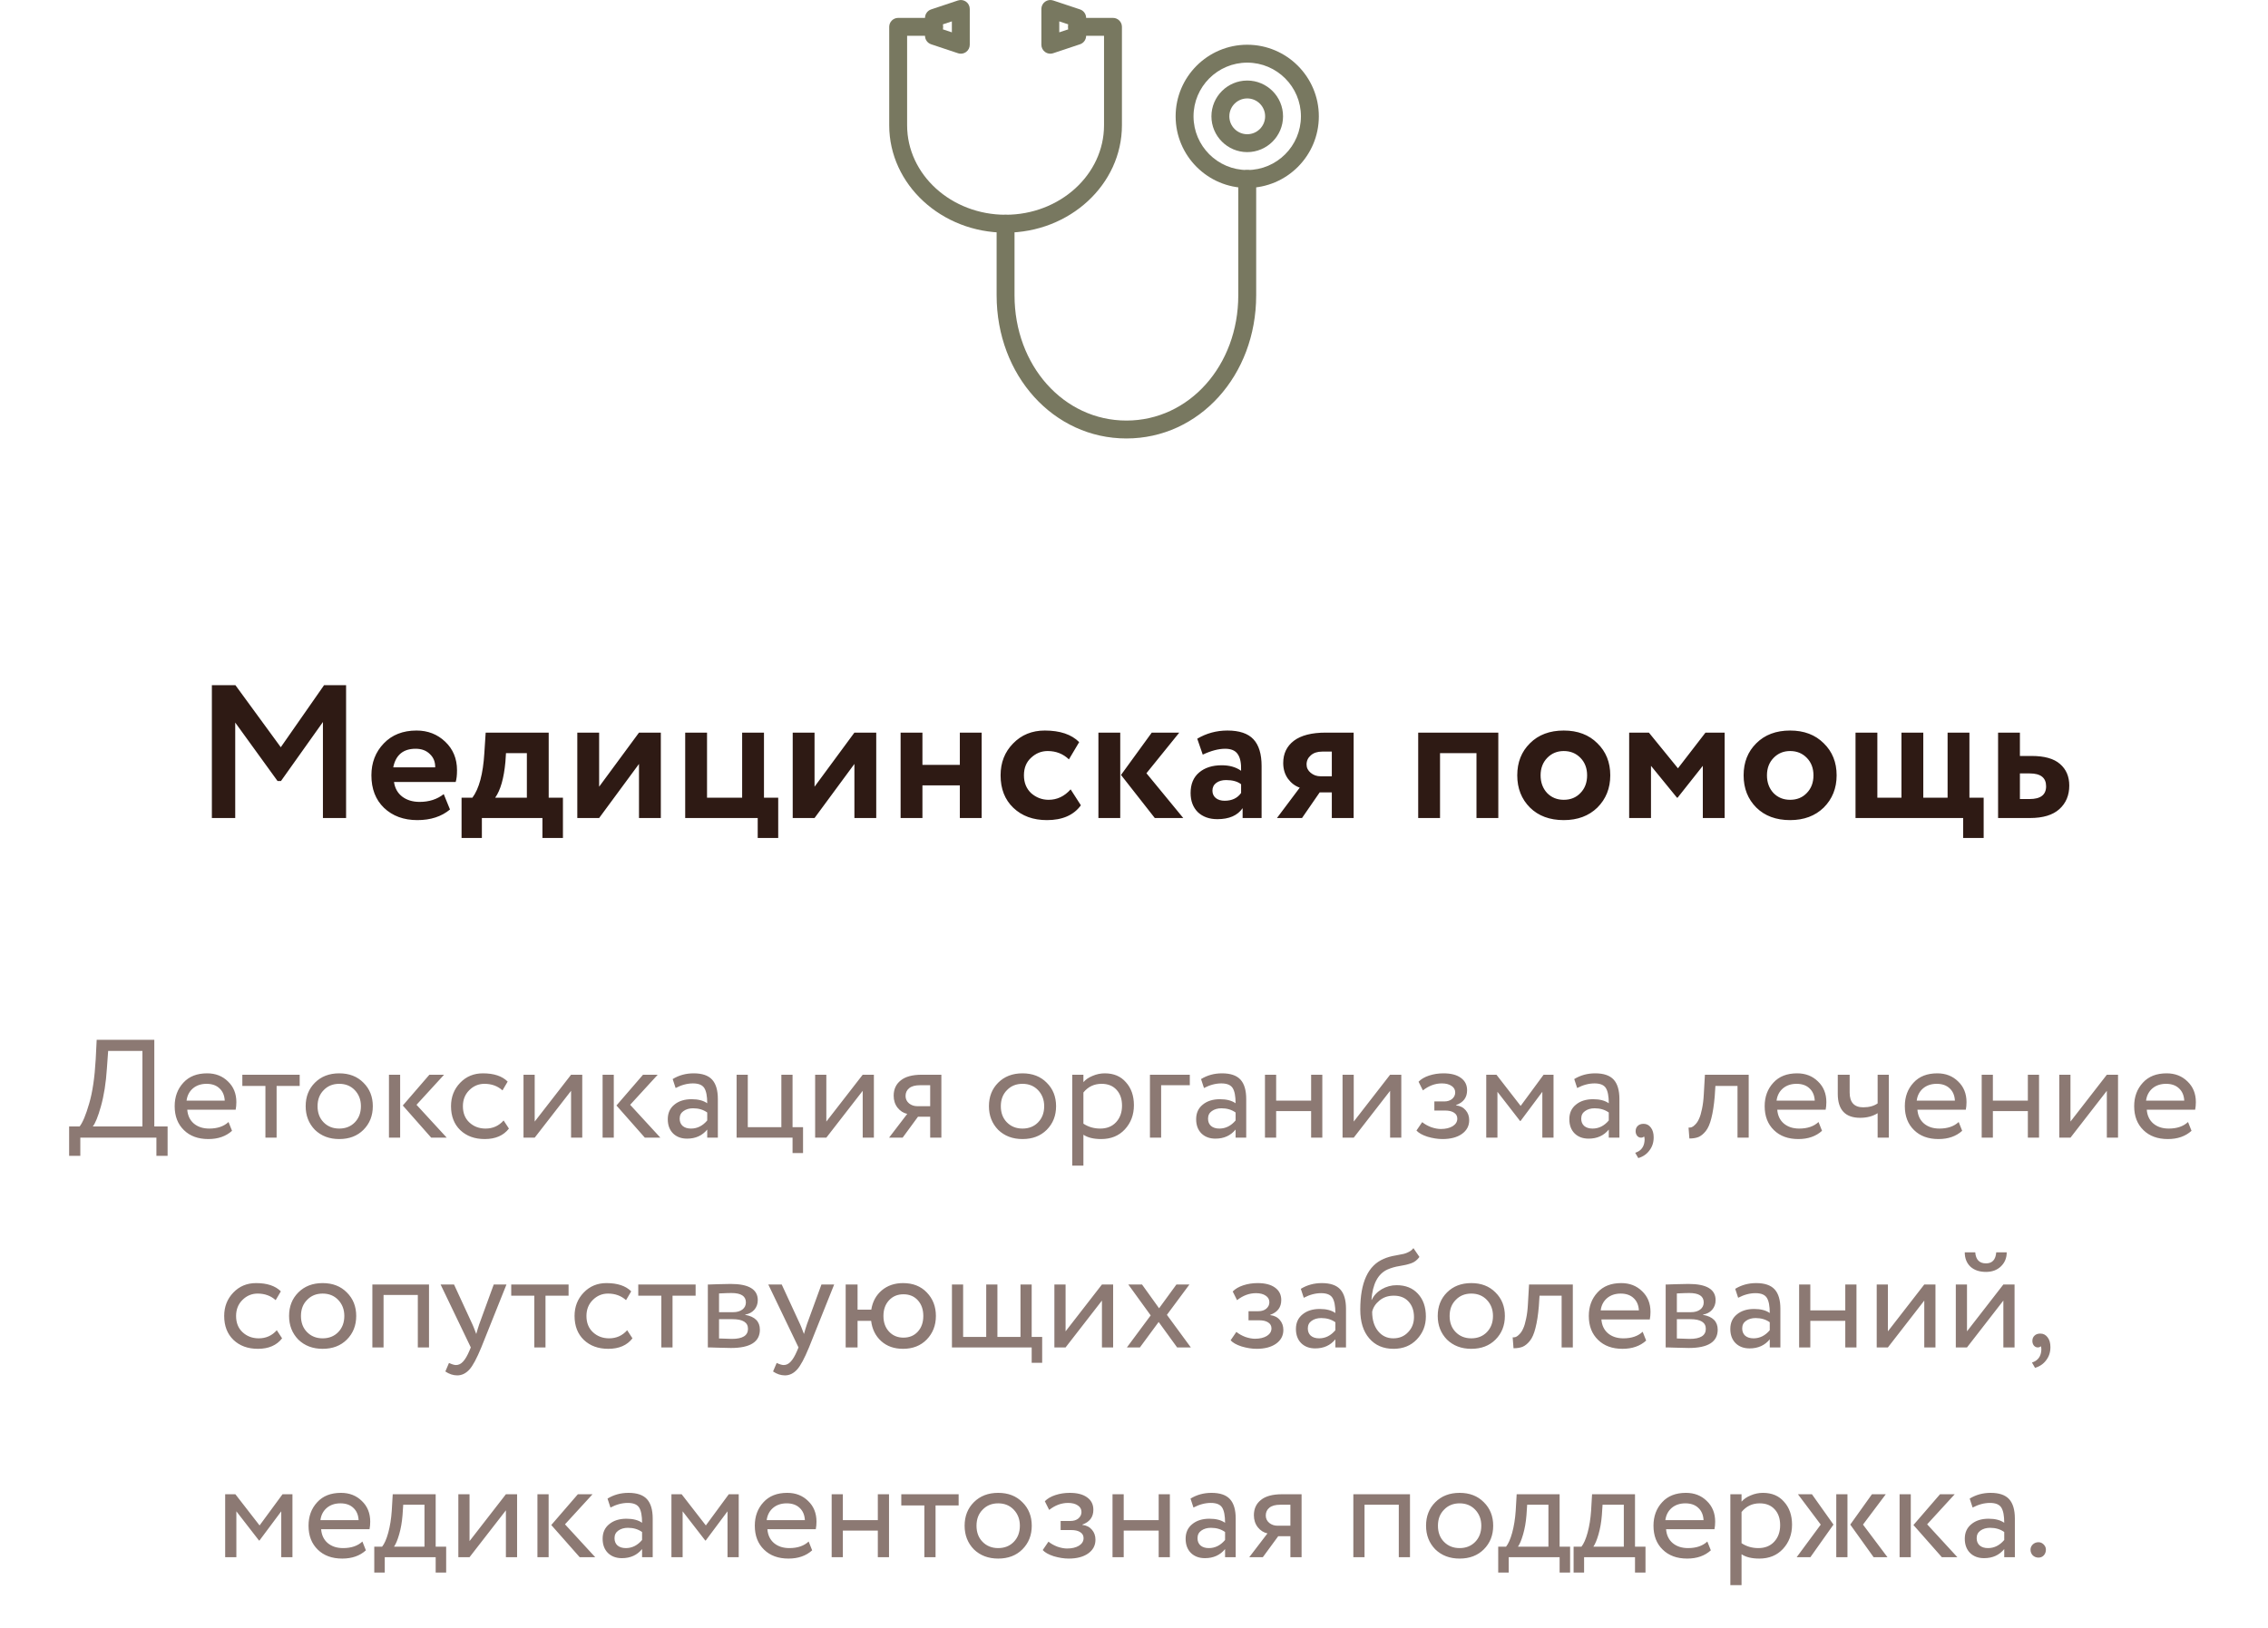
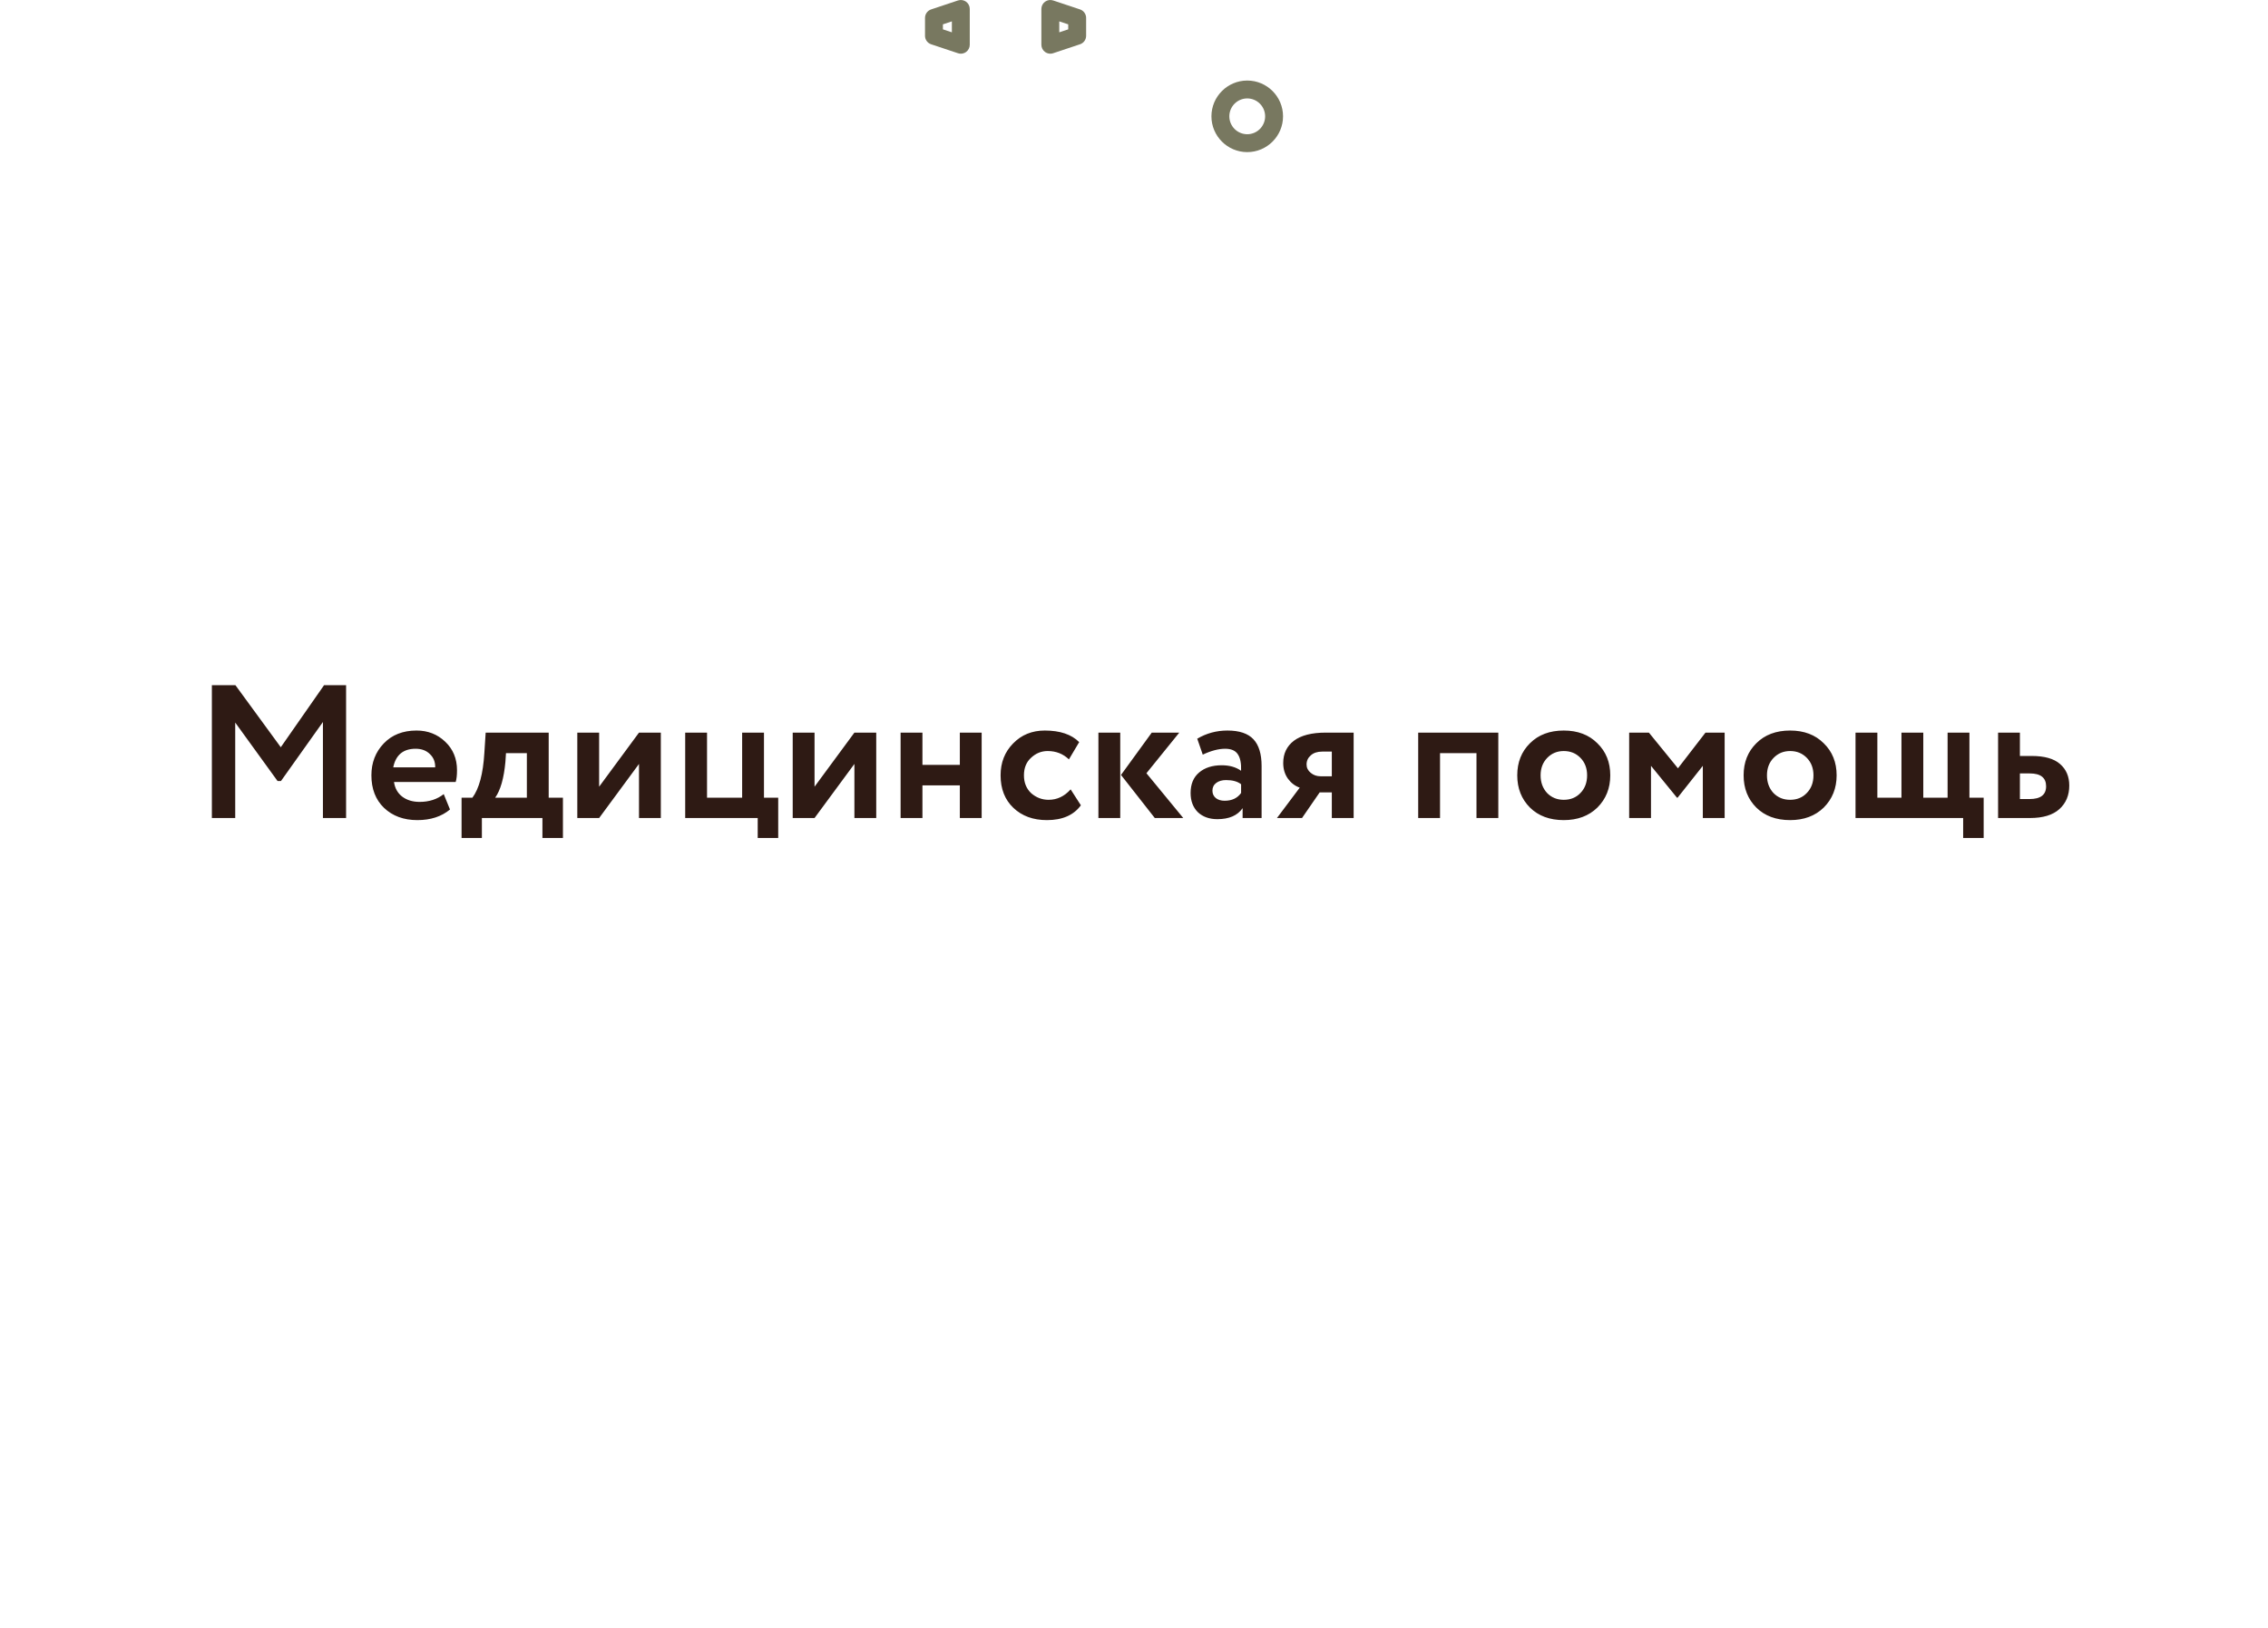
<svg xmlns="http://www.w3.org/2000/svg" width="227" height="163" viewBox="0 0 227 163" fill="none">
  <path d="M23.543 81.896H21.206V68.596H23.562L28.103 74.809L32.435 68.596H34.639V81.896H32.321V72.282L28.122 78.191H27.78L23.543 72.339V81.896ZM44.412 79.502L45.039 81.041C44.19 81.75 43.101 82.105 41.771 82.105C40.403 82.105 39.288 81.693 38.427 80.87C37.591 80.059 37.173 78.976 37.173 77.621C37.173 76.354 37.584 75.29 38.408 74.429C39.231 73.567 40.327 73.137 41.695 73.137C42.822 73.137 43.778 73.51 44.564 74.258C45.349 75.005 45.742 75.955 45.742 77.108C45.742 77.614 45.697 78.007 45.609 78.286H39.434C39.522 78.906 39.795 79.394 40.251 79.749C40.719 80.103 41.302 80.281 41.999 80.281C42.949 80.281 43.753 80.021 44.412 79.502ZM41.6 74.961C40.358 74.961 39.611 75.581 39.358 76.823H43.557C43.569 76.278 43.392 75.835 43.025 75.493C42.67 75.138 42.195 74.961 41.6 74.961ZM48.23 83.891H46.197V79.863H47.28C47.952 78.963 48.351 77.475 48.477 75.398L48.61 73.346H54.918V79.863H56.343V83.891H54.291V81.896H48.23V83.891ZM50.643 75.398L50.586 76.272C50.434 77.918 50.092 79.115 49.56 79.863H52.733V75.398H50.643ZM63.956 76.481L59.966 81.896H57.781V73.346H59.966V78.761L63.956 73.346H66.141V81.896H63.956V76.481ZM75.838 81.896H68.58V73.346H70.765V79.863H74.28V73.346H76.465V79.863H77.89V83.891H75.838V81.896ZM85.516 76.481L81.526 81.896H79.341V73.346H81.526V78.761L85.516 73.346H87.701V81.896H85.516V76.481ZM98.253 81.896H96.068V78.628H92.325V81.896H90.14V73.346H92.325V76.576H96.068V73.346H98.253V81.896ZM107.158 79.027L108.184 80.623C107.462 81.611 106.329 82.105 104.783 82.105C103.403 82.105 102.282 81.693 101.42 80.87C100.572 80.059 100.147 78.976 100.147 77.621C100.147 76.341 100.565 75.277 101.401 74.429C102.237 73.567 103.295 73.137 104.574 73.137C106.094 73.137 107.241 73.523 108.013 74.296L106.987 76.025C106.405 75.467 105.695 75.189 104.859 75.189C104.226 75.189 103.669 75.417 103.187 75.873C102.719 76.303 102.484 76.886 102.484 77.621C102.484 78.355 102.725 78.951 103.206 79.407C103.713 79.85 104.296 80.072 104.954 80.072C105.803 80.072 106.538 79.723 107.158 79.027ZM115.277 73.346H118.032L114.745 77.412L118.431 81.896H115.581L112.199 77.583L115.277 73.346ZM112.123 81.896H109.938V73.346H112.123V81.896ZM120.381 75.55L119.83 73.954C120.755 73.409 121.762 73.137 122.851 73.137C124.042 73.137 124.91 73.428 125.454 74.011C125.999 74.593 126.271 75.486 126.271 76.69V81.896H124.371V80.908C123.865 81.642 123.022 82.01 121.844 82.01C121.034 82.01 120.381 81.775 119.887 81.307C119.406 80.825 119.165 80.186 119.165 79.388C119.165 78.501 119.45 77.817 120.02 77.336C120.59 76.854 121.344 76.614 122.281 76.614C123.054 76.614 123.7 76.797 124.219 77.165C124.245 76.405 124.131 75.847 123.877 75.493C123.637 75.138 123.219 74.961 122.623 74.961C121.965 74.961 121.217 75.157 120.381 75.55ZM122.566 80.167C123.301 80.167 123.852 79.907 124.219 79.388V78.514C123.865 78.235 123.364 78.096 122.718 78.096C122.313 78.096 121.984 78.191 121.73 78.381C121.477 78.571 121.35 78.83 121.35 79.16C121.35 79.464 121.464 79.711 121.692 79.901C121.92 80.078 122.212 80.167 122.566 80.167ZM132.691 73.346H135.484V81.896H133.299V79.331H132.083L130.316 81.896H127.808L130.088 78.856C129.62 78.691 129.227 78.393 128.91 77.963C128.594 77.519 128.435 76.994 128.435 76.386C128.435 75.448 128.79 74.707 129.499 74.163C130.221 73.618 131.285 73.346 132.691 73.346ZM130.772 76.538C130.772 76.867 130.912 77.146 131.19 77.374C131.469 77.602 131.792 77.716 132.159 77.716H133.299V75.246H132.33C131.849 75.246 131.469 75.372 131.19 75.626C130.912 75.866 130.772 76.17 130.772 76.538ZM149.963 81.896H147.778V75.398H144.13V81.896H141.945V73.346H149.963V81.896ZM153.132 80.851C152.284 80.002 151.859 78.925 151.859 77.621C151.859 76.316 152.284 75.246 153.132 74.41C153.981 73.561 155.108 73.137 156.514 73.137C157.908 73.137 159.029 73.561 159.877 74.41C160.739 75.246 161.169 76.316 161.169 77.621C161.169 78.913 160.739 79.989 159.877 80.851C159.016 81.687 157.895 82.105 156.514 82.105C155.108 82.105 153.981 81.687 153.132 80.851ZM154.861 75.873C154.418 76.329 154.196 76.911 154.196 77.621C154.196 78.33 154.412 78.919 154.842 79.388C155.286 79.844 155.843 80.072 156.514 80.072C157.198 80.072 157.756 79.844 158.186 79.388C158.63 78.932 158.851 78.343 158.851 77.621C158.851 76.911 158.63 76.329 158.186 75.873C157.743 75.417 157.186 75.189 156.514 75.189C155.856 75.189 155.305 75.417 154.861 75.873ZM165.245 81.896H163.06V73.346H165.036L167.943 76.918L170.698 73.346H172.617V81.896H170.432V76.671L167.905 79.863H167.848L165.245 76.671V81.896ZM175.788 80.851C174.939 80.002 174.515 78.925 174.515 77.621C174.515 76.316 174.939 75.246 175.788 74.41C176.636 73.561 177.764 73.137 179.17 73.137C180.563 73.137 181.684 73.561 182.533 74.41C183.394 75.246 183.825 76.316 183.825 77.621C183.825 78.913 183.394 79.989 182.533 80.851C181.671 81.687 180.55 82.105 179.17 82.105C177.764 82.105 176.636 81.687 175.788 80.851ZM177.517 75.873C177.073 76.329 176.852 76.911 176.852 77.621C176.852 78.33 177.067 78.919 177.498 79.388C177.941 79.844 178.498 80.072 179.17 80.072C179.854 80.072 180.411 79.844 180.842 79.388C181.285 78.932 181.507 78.343 181.507 77.621C181.507 76.911 181.285 76.329 180.842 75.873C180.398 75.417 179.841 75.189 179.17 75.189C178.511 75.189 177.96 75.417 177.517 75.873ZM196.489 81.896H185.716V73.346H187.901V79.863H190.314V73.346H192.499V79.863H194.931V73.346H197.116V79.863H198.541V83.891H196.489V81.896ZM203.176 81.896H199.984V73.346H202.169V75.683H203.347C204.626 75.683 205.57 75.949 206.178 76.481C206.799 77.013 207.109 77.735 207.109 78.647C207.109 79.622 206.78 80.407 206.121 81.003C205.462 81.598 204.481 81.896 203.176 81.896ZM203.157 77.431H202.169V79.996H203.138C204.24 79.996 204.791 79.571 204.791 78.723C204.791 77.861 204.246 77.431 203.157 77.431Z" fill="#2E1A14" />
-   <path d="M8.039 115.716H6.919V112.776H7.969C8.277 112.384 8.594 111.623 8.921 110.494C9.257 109.364 9.476 107.885 9.579 106.056L9.677 104.096H15.445V112.776H16.775V115.716H15.655V113.896H8.039V115.716ZM10.825 105.216L10.699 106.966C10.606 108.412 10.405 109.682 10.097 110.774C9.808 111.8 9.537 112.468 9.285 112.776H14.255V105.216H10.825ZM22.872 112.328L23.223 113.21C22.616 113.76 21.827 114.036 20.857 114.036C19.83 114.036 19.013 113.737 18.407 113.14C17.791 112.542 17.483 111.744 17.483 110.746C17.483 109.803 17.772 109.019 18.351 108.394C18.92 107.768 19.713 107.456 20.73 107.456C21.57 107.456 22.266 107.726 22.817 108.268C23.377 108.8 23.657 109.49 23.657 110.34C23.657 110.61 23.633 110.862 23.587 111.096H18.742C18.789 111.684 19.009 112.146 19.401 112.482C19.802 112.818 20.315 112.986 20.941 112.986C21.762 112.986 22.406 112.766 22.872 112.328ZM20.674 108.506C20.124 108.506 19.666 108.66 19.302 108.968C18.948 109.276 18.738 109.682 18.672 110.186H22.494C22.466 109.663 22.289 109.252 21.962 108.954C21.645 108.655 21.216 108.506 20.674 108.506ZM26.565 108.716H24.255V107.596H29.995V108.716H27.685V113.896H26.565V108.716ZM31.518 113.112C30.902 112.477 30.594 111.688 30.594 110.746C30.594 109.794 30.902 109.01 31.518 108.394C32.143 107.768 32.955 107.456 33.954 107.456C34.953 107.456 35.76 107.768 36.376 108.394C37.001 109.01 37.314 109.794 37.314 110.746C37.314 111.698 37.001 112.486 36.376 113.112C35.76 113.728 34.953 114.036 33.954 114.036C32.965 114.036 32.153 113.728 31.518 113.112ZM32.4 109.136C31.989 109.546 31.784 110.083 31.784 110.746C31.784 111.408 31.985 111.945 32.386 112.356C32.797 112.776 33.319 112.986 33.954 112.986C34.589 112.986 35.106 112.78 35.508 112.37C35.919 111.95 36.124 111.408 36.124 110.746C36.124 110.102 35.919 109.565 35.508 109.136C35.106 108.716 34.589 108.506 33.954 108.506C33.319 108.506 32.801 108.716 32.4 109.136ZM42.976 107.596H44.446L41.688 110.606L44.712 113.896H43.158L40.316 110.676L42.976 107.596ZM40.05 113.896H38.93V107.596H40.05V113.896ZM50.405 112.174L50.937 112.986C50.395 113.686 49.588 114.036 48.515 114.036C47.507 114.036 46.69 113.737 46.065 113.14C45.449 112.542 45.141 111.744 45.141 110.746C45.141 109.822 45.444 109.042 46.051 108.408C46.657 107.773 47.418 107.456 48.333 107.456C49.434 107.456 50.26 107.731 50.811 108.282L50.293 109.164C49.807 108.725 49.205 108.506 48.487 108.506C47.899 108.506 47.39 108.72 46.961 109.15C46.541 109.57 46.331 110.102 46.331 110.746C46.331 111.427 46.545 111.968 46.975 112.37C47.413 112.78 47.955 112.986 48.599 112.986C49.327 112.986 49.929 112.715 50.405 112.174ZM57.157 109.206L53.517 113.896H52.397V107.596H53.517V112.286L57.157 107.596H58.277V113.896H57.157V109.206ZM64.359 107.596H65.829L63.071 110.606L66.095 113.896H64.541L61.699 110.676L64.359 107.596ZM61.433 113.896H60.313V107.596H61.433V113.896ZM67.621 108.926L67.327 108.03C67.953 107.647 68.653 107.456 69.427 107.456C70.277 107.456 70.893 107.666 71.275 108.086C71.658 108.506 71.849 109.154 71.849 110.032V113.896H70.785V113.084C70.291 113.69 69.619 113.994 68.769 113.994C68.191 113.994 67.724 113.821 67.369 113.476C67.015 113.121 66.837 112.645 66.837 112.048C66.837 111.432 67.057 110.946 67.495 110.592C67.934 110.228 68.508 110.046 69.217 110.046C69.88 110.046 70.403 110.181 70.785 110.452C70.785 109.742 70.687 109.234 70.491 108.926C70.295 108.618 69.917 108.464 69.357 108.464C68.788 108.464 68.209 108.618 67.621 108.926ZM69.161 112.986C69.787 112.986 70.328 112.715 70.785 112.174V111.376C70.393 111.096 69.922 110.956 69.371 110.956C68.989 110.956 68.667 111.049 68.405 111.236C68.153 111.413 68.027 111.665 68.027 111.992C68.027 112.3 68.125 112.542 68.321 112.72C68.527 112.897 68.807 112.986 69.161 112.986ZM79.325 113.896H73.725V107.596H74.845V112.846H78.205V107.596H79.325V112.846H80.375V115.436H79.325V113.896ZM86.346 109.206L82.706 113.896H81.586V107.596H82.706V112.286L86.346 107.596H87.466V113.896H86.346V109.206ZM92.26 107.596H94.22V113.896H93.1V111.796H91.882L90.342 113.896H88.984L90.804 111.516C90.421 111.432 90.1 111.226 89.838 110.9C89.577 110.564 89.446 110.162 89.446 109.696C89.446 109.052 89.68 108.543 90.146 108.17C90.613 107.787 91.317 107.596 92.26 107.596ZM90.636 109.724C90.636 110.022 90.753 110.27 90.986 110.466C91.219 110.652 91.495 110.746 91.812 110.746H93.1V108.646H92.078C91.602 108.646 91.243 108.744 91 108.94C90.757 109.136 90.636 109.397 90.636 109.724ZM99.905 113.112C99.289 112.477 98.981 111.688 98.981 110.746C98.981 109.794 99.289 109.01 99.905 108.394C100.53 107.768 101.342 107.456 102.341 107.456C103.339 107.456 104.147 107.768 104.763 108.394C105.388 109.01 105.701 109.794 105.701 110.746C105.701 111.698 105.388 112.486 104.763 113.112C104.147 113.728 103.339 114.036 102.341 114.036C101.351 114.036 100.539 113.728 99.905 113.112ZM100.787 109.136C100.376 109.546 100.171 110.083 100.171 110.746C100.171 111.408 100.371 111.945 100.773 112.356C101.183 112.776 101.706 112.986 102.341 112.986C102.975 112.986 103.493 112.78 103.895 112.37C104.305 111.95 104.511 111.408 104.511 110.746C104.511 110.102 104.305 109.565 103.895 109.136C103.493 108.716 102.975 108.506 102.341 108.506C101.706 108.506 101.188 108.716 100.787 109.136ZM108.437 116.696H107.317V107.596H108.437V108.338C108.661 108.076 108.969 107.866 109.361 107.708C109.753 107.54 110.159 107.456 110.579 107.456C111.475 107.456 112.179 107.754 112.693 108.352C113.225 108.94 113.491 109.705 113.491 110.648C113.491 111.609 113.187 112.416 112.581 113.07C111.983 113.714 111.195 114.036 110.215 114.036C109.459 114.036 108.866 113.891 108.437 113.602V116.696ZM110.257 108.506C109.51 108.506 108.903 108.795 108.437 109.374V112.496C108.931 112.822 109.491 112.986 110.117 112.986C110.779 112.986 111.307 112.776 111.699 112.356C112.1 111.926 112.301 111.371 112.301 110.69C112.301 110.027 112.119 109.5 111.755 109.108C111.391 108.706 110.891 108.506 110.257 108.506ZM116.216 113.896H115.096V107.596H119.086V108.646H116.216V113.896ZM120.504 108.926L120.21 108.03C120.835 107.647 121.535 107.456 122.31 107.456C123.159 107.456 123.775 107.666 124.158 108.086C124.541 108.506 124.732 109.154 124.732 110.032V113.896H123.668V113.084C123.173 113.69 122.501 113.994 121.652 113.994C121.073 113.994 120.607 113.821 120.252 113.476C119.897 113.121 119.72 112.645 119.72 112.048C119.72 111.432 119.939 110.946 120.378 110.592C120.817 110.228 121.391 110.046 122.1 110.046C122.763 110.046 123.285 110.181 123.668 110.452C123.668 109.742 123.57 109.234 123.374 108.926C123.178 108.618 122.8 108.464 122.24 108.464C121.671 108.464 121.092 108.618 120.504 108.926ZM122.044 112.986C122.669 112.986 123.211 112.715 123.668 112.174V111.376C123.276 111.096 122.805 110.956 122.254 110.956C121.871 110.956 121.549 111.049 121.288 111.236C121.036 111.413 120.91 111.665 120.91 111.992C120.91 112.3 121.008 112.542 121.204 112.72C121.409 112.897 121.689 112.986 122.044 112.986ZM132.348 113.896H131.228V111.236H127.728V113.896H126.608V107.596H127.728V110.186H131.228V107.596H132.348V113.896ZM139.133 109.206L135.493 113.896H134.373V107.596H135.493V112.286L139.133 107.596H140.253V113.896H139.133V109.206ZM144.375 114.036C143.899 114.036 143.395 113.956 142.863 113.798C142.35 113.63 141.986 113.424 141.771 113.182L142.345 112.342C142.597 112.547 142.896 112.715 143.241 112.846C143.596 112.967 143.918 113.028 144.207 113.028C144.693 113.028 145.089 112.934 145.397 112.748C145.705 112.552 145.859 112.3 145.859 111.992C145.859 111.73 145.747 111.53 145.523 111.39C145.309 111.25 145.01 111.18 144.627 111.18H143.563V110.27H144.557C144.875 110.27 145.136 110.186 145.341 110.018C145.547 109.84 145.649 109.626 145.649 109.374C145.649 109.094 145.528 108.874 145.285 108.716C145.043 108.548 144.716 108.464 144.305 108.464C143.643 108.464 143.013 108.697 142.415 109.164L141.981 108.296C142.233 108.034 142.583 107.829 143.031 107.68C143.489 107.53 143.969 107.456 144.473 107.456C145.22 107.456 145.799 107.605 146.209 107.904C146.629 108.202 146.839 108.618 146.839 109.15C146.839 109.878 146.471 110.372 145.733 110.634V110.662C146.144 110.708 146.466 110.872 146.699 111.152C146.933 111.422 147.049 111.754 147.049 112.146C147.049 112.724 146.802 113.186 146.307 113.532C145.822 113.868 145.178 114.036 144.375 114.036ZM149.876 113.896H148.756V107.596H149.778L152.2 110.718L154.496 107.596H155.49V113.896H154.37V109.304L152.186 112.23H152.144L149.876 109.304V113.896ZM157.856 108.926L157.562 108.03C158.187 107.647 158.887 107.456 159.662 107.456C160.511 107.456 161.127 107.666 161.51 108.086C161.892 108.506 162.084 109.154 162.084 110.032V113.896H161.02V113.084C160.525 113.69 159.853 113.994 159.004 113.994C158.425 113.994 157.958 113.821 157.604 113.476C157.249 113.121 157.072 112.645 157.072 112.048C157.072 111.432 157.291 110.946 157.73 110.592C158.168 110.228 158.742 110.046 159.452 110.046C160.114 110.046 160.637 110.181 161.02 110.452C161.02 109.742 160.922 109.234 160.726 108.926C160.53 108.618 160.152 108.464 159.592 108.464C159.022 108.464 158.444 108.618 157.856 108.926ZM159.396 112.986C160.021 112.986 160.562 112.715 161.02 112.174V111.376C160.628 111.096 160.156 110.956 159.606 110.956C159.223 110.956 158.901 111.049 158.64 111.236C158.388 111.413 158.262 111.665 158.262 111.992C158.262 112.3 158.36 112.542 158.556 112.72C158.761 112.897 159.041 112.986 159.396 112.986ZM163.707 113.252C163.707 113.028 163.777 112.85 163.917 112.72C164.057 112.58 164.253 112.51 164.505 112.51C164.804 112.51 165.047 112.636 165.233 112.888C165.42 113.13 165.513 113.457 165.513 113.868C165.513 114.372 165.373 114.806 165.093 115.17C164.823 115.543 164.449 115.8 163.973 115.94L163.665 115.408C164.151 115.258 164.449 114.946 164.561 114.47C164.627 114.152 164.622 113.919 164.547 113.77C164.491 113.854 164.389 113.896 164.239 113.896C164.099 113.896 163.973 113.835 163.861 113.714C163.759 113.583 163.707 113.429 163.707 113.252ZM175.024 113.896H173.904V108.716H171.692L171.622 109.78C171.547 110.648 171.435 111.371 171.286 111.95C171.146 112.519 170.959 112.948 170.726 113.238C170.502 113.518 170.264 113.714 170.012 113.826C169.76 113.928 169.452 113.98 169.088 113.98L169.004 112.888C169.107 112.897 169.214 112.883 169.326 112.846C169.438 112.799 169.559 112.706 169.69 112.566C169.83 112.426 169.951 112.239 170.054 112.006C170.166 111.772 170.264 111.446 170.348 111.026C170.441 110.596 170.502 110.106 170.53 109.556L170.642 107.596H175.024V113.896ZM182.013 112.328L182.363 113.21C181.756 113.76 180.968 114.036 179.997 114.036C178.97 114.036 178.154 113.737 177.547 113.14C176.931 112.542 176.623 111.744 176.623 110.746C176.623 109.803 176.912 109.019 177.491 108.394C178.06 107.768 178.854 107.456 179.871 107.456C180.711 107.456 181.406 107.726 181.957 108.268C182.517 108.8 182.797 109.49 182.797 110.34C182.797 110.61 182.774 110.862 182.727 111.096H177.883C177.93 111.684 178.149 112.146 178.541 112.482C178.942 112.818 179.456 112.986 180.081 112.986C180.902 112.986 181.546 112.766 182.013 112.328ZM179.815 108.506C179.264 108.506 178.807 108.66 178.443 108.968C178.088 109.276 177.878 109.682 177.813 110.186H181.635C181.607 109.663 181.43 109.252 181.103 108.954C180.786 108.655 180.356 108.506 179.815 108.506ZM187.929 107.596H189.049V113.896H187.929V111.446C187.443 111.754 186.86 111.908 186.179 111.908C184.685 111.908 183.939 111.105 183.939 109.5V107.596H185.129V109.374C185.129 110.363 185.581 110.858 186.487 110.858C187.075 110.858 187.555 110.727 187.929 110.466V107.596ZM196.041 112.328L196.391 113.21C195.784 113.76 194.995 114.036 194.025 114.036C192.998 114.036 192.181 113.737 191.575 113.14C190.959 112.542 190.651 111.744 190.651 110.746C190.651 109.803 190.94 109.019 191.519 108.394C192.088 107.768 192.881 107.456 193.899 107.456C194.739 107.456 195.434 107.726 195.985 108.268C196.545 108.8 196.825 109.49 196.825 110.34C196.825 110.61 196.801 110.862 196.755 111.096H191.91C191.957 111.684 192.177 112.146 192.569 112.482C192.97 112.818 193.483 112.986 194.109 112.986C194.93 112.986 195.574 112.766 196.041 112.328ZM193.843 108.506C193.292 108.506 192.835 108.66 192.471 108.968C192.116 109.276 191.906 109.682 191.841 110.186H195.663C195.635 109.663 195.457 109.252 195.131 108.954C194.813 108.655 194.384 108.506 193.843 108.506ZM204.084 113.896H202.964V111.236H199.464V113.896H198.344V107.596H199.464V110.186H202.964V107.596H204.084V113.896ZM210.87 109.206L207.23 113.896H206.11V107.596H207.23V112.286L210.87 107.596H211.99V113.896H210.87V109.206ZM218.996 112.328L219.346 113.21C218.739 113.76 217.95 114.036 216.98 114.036C215.953 114.036 215.136 113.737 214.53 113.14C213.914 112.542 213.606 111.744 213.606 110.746C213.606 109.803 213.895 109.019 214.474 108.394C215.043 107.768 215.836 107.456 216.854 107.456C217.694 107.456 218.389 107.726 218.94 108.268C219.5 108.8 219.78 109.49 219.78 110.34C219.78 110.61 219.756 110.862 219.71 111.096H214.866C214.912 111.684 215.132 112.146 215.524 112.482C215.925 112.818 216.438 112.986 217.064 112.986C217.885 112.986 218.529 112.766 218.996 112.328ZM216.798 108.506C216.247 108.506 215.79 108.66 215.426 108.968C215.071 109.276 214.861 109.682 214.796 110.186H218.618C218.59 109.663 218.412 109.252 218.086 108.954C217.768 108.655 217.339 108.506 216.798 108.506ZM27.703 133.174L28.235 133.986C27.693 134.686 26.886 135.036 25.813 135.036C24.805 135.036 23.988 134.737 23.363 134.14C22.747 133.542 22.439 132.744 22.439 131.746C22.439 130.822 22.742 130.042 23.349 129.408C23.955 128.773 24.716 128.456 25.631 128.456C26.732 128.456 27.558 128.731 28.109 129.282L27.591 130.164C27.105 129.725 26.503 129.506 25.785 129.506C25.197 129.506 24.688 129.72 24.259 130.15C23.839 130.57 23.629 131.102 23.629 131.746C23.629 132.427 23.843 132.968 24.273 133.37C24.711 133.78 25.253 133.986 25.897 133.986C26.625 133.986 27.227 133.715 27.703 133.174ZM29.857 134.112C29.241 133.477 28.933 132.688 28.933 131.746C28.933 130.794 29.241 130.01 29.857 129.394C30.482 128.768 31.294 128.456 32.293 128.456C33.291 128.456 34.099 128.768 34.715 129.394C35.34 130.01 35.653 130.794 35.653 131.746C35.653 132.698 35.34 133.486 34.715 134.112C34.099 134.728 33.291 135.036 32.293 135.036C31.303 135.036 30.491 134.728 29.857 134.112ZM30.739 130.136C30.328 130.546 30.123 131.083 30.123 131.746C30.123 132.408 30.323 132.945 30.725 133.356C31.135 133.776 31.658 133.986 32.293 133.986C32.927 133.986 33.445 133.78 33.847 133.37C34.257 132.95 34.463 132.408 34.463 131.746C34.463 131.102 34.257 130.565 33.847 130.136C33.445 129.716 32.927 129.506 32.293 129.506C31.658 129.506 31.14 129.716 30.739 130.136ZM42.939 134.896H41.819V129.646H38.389V134.896H37.269V128.596H42.939V134.896ZM49.418 128.596H50.692L48.172 134.896C47.715 136.006 47.318 136.744 46.982 137.108C46.627 137.5 46.221 137.696 45.764 137.696C45.353 137.696 44.957 137.565 44.574 137.304L44.938 136.45C45.237 136.59 45.47 136.66 45.638 136.66C45.899 136.66 46.133 136.548 46.338 136.324C46.553 136.1 46.767 135.736 46.982 135.232L47.122 134.896L44.098 128.596H45.442L47.29 132.6C47.327 132.665 47.453 132.982 47.668 133.552C47.752 133.244 47.85 132.922 47.962 132.586L49.418 128.596ZM53.478 129.716H51.168V128.596H56.908V129.716H54.598V134.896H53.478V129.716ZM62.771 133.174L63.303 133.986C62.762 134.686 61.954 135.036 60.881 135.036C59.873 135.036 59.056 134.737 58.431 134.14C57.815 133.542 57.507 132.744 57.507 131.746C57.507 130.822 57.81 130.042 58.417 129.408C59.024 128.773 59.784 128.456 60.699 128.456C61.8 128.456 62.626 128.731 63.177 129.282L62.659 130.164C62.174 129.725 61.572 129.506 60.853 129.506C60.265 129.506 59.756 129.72 59.327 130.15C58.907 130.57 58.697 131.102 58.697 131.746C58.697 132.427 58.912 132.968 59.341 133.37C59.78 133.78 60.321 133.986 60.965 133.986C61.693 133.986 62.295 133.715 62.771 133.174ZM66.193 129.716H63.883V128.596H69.623V129.716H67.313V134.896H66.193V129.716ZM70.847 134.896V128.596C70.894 128.596 70.959 128.596 71.043 128.596C71.127 128.586 71.248 128.582 71.407 128.582C71.566 128.572 71.71 128.568 71.841 128.568C72.531 128.549 72.961 128.54 73.129 128.54C74.939 128.54 75.845 129.081 75.845 130.164C75.845 130.537 75.728 130.859 75.495 131.13C75.261 131.391 74.958 131.55 74.585 131.606V131.634C75.565 131.811 76.055 132.306 76.055 133.118C76.055 134.34 75.089 134.952 73.157 134.952C73.064 134.952 72.653 134.942 71.925 134.924C71.785 134.924 71.631 134.919 71.463 134.91C71.295 134.91 71.164 134.905 71.071 134.896C70.978 134.896 70.903 134.896 70.847 134.896ZM73.311 132.068H71.967V134C72.639 134.028 73.068 134.042 73.255 134.042C74.328 134.042 74.865 133.706 74.865 133.034C74.865 132.39 74.347 132.068 73.311 132.068ZM73.213 129.45C72.942 129.45 72.527 129.464 71.967 129.492V131.368H73.381C73.763 131.368 74.072 131.279 74.305 131.102C74.538 130.924 74.655 130.686 74.655 130.388C74.655 129.762 74.174 129.45 73.213 129.45ZM82.217 128.596H83.491L80.971 134.896C80.513 136.006 80.117 136.744 79.781 137.108C79.426 137.5 79.02 137.696 78.563 137.696C78.152 137.696 77.755 137.565 77.373 137.304L77.737 136.45C78.035 136.59 78.269 136.66 78.437 136.66C78.698 136.66 78.931 136.548 79.137 136.324C79.352 136.1 79.566 135.736 79.781 135.232L79.921 134.896L76.897 128.596H78.241L80.089 132.6C80.126 132.665 80.252 132.982 80.467 133.552C80.551 133.244 80.649 132.922 80.761 132.586L82.217 128.596ZM85.832 134.896H84.642V128.596H85.832V131.116H87.204C87.335 130.313 87.684 129.669 88.254 129.184C88.832 128.698 89.542 128.456 90.382 128.456C91.371 128.456 92.165 128.768 92.762 129.394C93.368 130.019 93.672 130.803 93.672 131.746C93.672 132.688 93.364 133.477 92.748 134.112C92.141 134.728 91.353 135.036 90.382 135.036C89.495 135.036 88.767 134.779 88.198 134.266C87.629 133.752 87.293 133.076 87.19 132.236H85.832V134.896ZM88.982 130.178C88.609 130.579 88.422 131.102 88.422 131.746C88.422 132.39 88.609 132.912 88.982 133.314C89.355 133.715 89.836 133.916 90.424 133.916C91.012 133.916 91.488 133.72 91.852 133.328C92.225 132.926 92.412 132.399 92.412 131.746C92.412 131.102 92.23 130.579 91.866 130.178C91.502 129.776 91.021 129.576 90.424 129.576C89.836 129.576 89.355 129.776 88.982 130.178ZM103.259 134.896H95.278V128.596H96.398V133.846H98.709V128.596H99.829V133.846H102.139V128.596H103.259V133.846H104.309V136.436H103.259V134.896ZM110.292 130.206L106.652 134.896H105.532V128.596H106.652V133.286L110.292 128.596H111.412V134.896H110.292V130.206ZM117.746 128.596H119.048L116.794 131.634L119.188 134.896H117.816L115.968 132.348L114.092 134.896H112.79L115.17 131.69L112.93 128.596H114.302L116.01 130.976L117.746 128.596ZM125.775 135.036C125.299 135.036 124.795 134.956 124.263 134.798C123.749 134.63 123.385 134.424 123.171 134.182L123.745 133.342C123.997 133.547 124.295 133.715 124.641 133.846C124.995 133.967 125.317 134.028 125.607 134.028C126.092 134.028 126.489 133.934 126.797 133.748C127.105 133.552 127.259 133.3 127.259 132.992C127.259 132.73 127.147 132.53 126.923 132.39C126.708 132.25 126.409 132.18 126.027 132.18H124.963V131.27H125.957C126.274 131.27 126.535 131.186 126.741 131.018C126.946 130.84 127.049 130.626 127.049 130.374C127.049 130.094 126.927 129.874 126.685 129.716C126.442 129.548 126.115 129.464 125.705 129.464C125.042 129.464 124.412 129.697 123.815 130.164L123.381 129.296C123.633 129.034 123.983 128.829 124.431 128.68C124.888 128.53 125.369 128.456 125.873 128.456C126.619 128.456 127.198 128.605 127.609 128.904C128.029 129.202 128.239 129.618 128.239 130.15C128.239 130.878 127.87 131.372 127.133 131.634V131.662C127.543 131.708 127.865 131.872 128.099 132.152C128.332 132.422 128.449 132.754 128.449 133.146C128.449 133.724 128.201 134.186 127.707 134.532C127.221 134.868 126.577 135.036 125.775 135.036ZM130.491 129.926L130.197 129.03C130.823 128.647 131.523 128.456 132.297 128.456C133.147 128.456 133.763 128.666 134.145 129.086C134.528 129.506 134.719 130.154 134.719 131.032V134.896H133.655V134.084C133.161 134.69 132.489 134.994 131.639 134.994C131.061 134.994 130.594 134.821 130.239 134.476C129.885 134.121 129.707 133.645 129.707 133.048C129.707 132.432 129.927 131.946 130.365 131.592C130.804 131.228 131.378 131.046 132.087 131.046C132.75 131.046 133.273 131.181 133.655 131.452C133.655 130.742 133.557 130.234 133.361 129.926C133.165 129.618 132.787 129.464 132.227 129.464C131.658 129.464 131.079 129.618 130.491 129.926ZM132.031 133.986C132.657 133.986 133.198 133.715 133.655 133.174V132.376C133.263 132.096 132.792 131.956 132.241 131.956C131.859 131.956 131.537 132.049 131.275 132.236C131.023 132.413 130.897 132.665 130.897 132.992C130.897 133.3 130.995 133.542 131.191 133.72C131.397 133.897 131.677 133.986 132.031 133.986ZM141.467 124.956L142.069 125.838C141.845 126.146 141.574 126.356 141.257 126.468C140.912 126.589 140.52 126.682 140.081 126.748C139.652 126.813 139.246 126.93 138.863 127.098C137.911 127.536 137.379 128.549 137.267 130.136H137.295C137.5 129.697 137.832 129.342 138.289 129.072C138.756 128.801 139.255 128.666 139.787 128.666C140.683 128.666 141.392 128.95 141.915 129.52C142.447 130.089 142.713 130.85 142.713 131.802C142.713 132.698 142.41 133.463 141.803 134.098C141.206 134.723 140.431 135.036 139.479 135.036C138.452 135.036 137.64 134.686 137.043 133.986C136.446 133.295 136.147 132.338 136.147 131.116C136.147 128.39 136.926 126.696 138.485 126.034C138.84 125.875 139.25 125.758 139.717 125.684C140.081 125.618 140.342 125.567 140.501 125.53C140.66 125.492 140.828 125.427 141.005 125.334C141.192 125.24 141.346 125.114 141.467 124.956ZM137.337 131.326C137.337 132.128 137.533 132.772 137.925 133.258C138.317 133.743 138.826 133.986 139.451 133.986C140.058 133.986 140.552 133.78 140.935 133.37C141.327 132.968 141.523 132.464 141.523 131.858C141.523 131.214 141.341 130.696 140.977 130.304C140.622 129.912 140.132 129.716 139.507 129.716C138.938 129.716 138.462 129.874 138.079 130.192C137.678 130.518 137.43 130.896 137.337 131.326ZM144.824 134.112C144.208 133.477 143.9 132.688 143.9 131.746C143.9 130.794 144.208 130.01 144.824 129.394C145.449 128.768 146.261 128.456 147.26 128.456C148.258 128.456 149.066 128.768 149.682 129.394C150.307 130.01 150.62 130.794 150.62 131.746C150.62 132.698 150.307 133.486 149.682 134.112C149.066 134.728 148.258 135.036 147.26 135.036C146.27 135.036 145.458 134.728 144.824 134.112ZM145.706 130.136C145.295 130.546 145.09 131.083 145.09 131.746C145.09 132.408 145.29 132.945 145.692 133.356C146.102 133.776 146.625 133.986 147.26 133.986C147.894 133.986 148.412 133.78 148.814 133.37C149.224 132.95 149.43 132.408 149.43 131.746C149.43 131.102 149.224 130.565 148.814 130.136C148.412 129.716 147.894 129.506 147.26 129.506C146.625 129.506 146.107 129.716 145.706 130.136ZM157.421 134.896H156.301V129.716H154.089L154.019 130.78C153.945 131.648 153.833 132.371 153.683 132.95C153.543 133.519 153.357 133.948 153.123 134.238C152.899 134.518 152.661 134.714 152.409 134.826C152.157 134.928 151.849 134.98 151.485 134.98L151.401 133.888C151.504 133.897 151.611 133.883 151.723 133.846C151.835 133.799 151.957 133.706 152.087 133.566C152.227 133.426 152.349 133.239 152.451 133.006C152.563 132.772 152.661 132.446 152.745 132.026C152.839 131.596 152.899 131.106 152.927 130.556L153.039 128.596H157.421V134.896ZM164.411 133.328L164.761 134.21C164.154 134.76 163.365 135.036 162.395 135.036C161.368 135.036 160.551 134.737 159.945 134.14C159.329 133.542 159.021 132.744 159.021 131.746C159.021 130.803 159.31 130.019 159.889 129.394C160.458 128.768 161.251 128.456 162.269 128.456C163.109 128.456 163.804 128.726 164.355 129.268C164.915 129.8 165.195 130.49 165.195 131.34C165.195 131.61 165.171 131.862 165.125 132.096H160.281C160.327 132.684 160.547 133.146 160.939 133.482C161.34 133.818 161.853 133.986 162.479 133.986C163.3 133.986 163.944 133.766 164.411 133.328ZM162.213 129.506C161.662 129.506 161.205 129.66 160.841 129.968C160.486 130.276 160.276 130.682 160.211 131.186H164.033C164.005 130.663 163.827 130.252 163.501 129.954C163.183 129.655 162.754 129.506 162.213 129.506ZM166.714 134.896V128.596C166.761 128.596 166.826 128.596 166.91 128.596C166.994 128.586 167.115 128.582 167.274 128.582C167.433 128.572 167.577 128.568 167.708 128.568C168.399 128.549 168.828 128.54 168.996 128.54C170.807 128.54 171.712 129.081 171.712 130.164C171.712 130.537 171.595 130.859 171.362 131.13C171.129 131.391 170.825 131.55 170.452 131.606V131.634C171.432 131.811 171.922 132.306 171.922 133.118C171.922 134.34 170.956 134.952 169.024 134.952C168.931 134.952 168.52 134.942 167.792 134.924C167.652 134.924 167.498 134.919 167.33 134.91C167.162 134.91 167.031 134.905 166.938 134.896C166.845 134.896 166.77 134.896 166.714 134.896ZM169.178 132.068H167.834V134C168.506 134.028 168.935 134.042 169.122 134.042C170.195 134.042 170.732 133.706 170.732 133.034C170.732 132.39 170.214 132.068 169.178 132.068ZM169.08 129.45C168.809 129.45 168.394 129.464 167.834 129.492V131.368H169.248C169.631 131.368 169.939 131.279 170.172 131.102C170.405 130.924 170.522 130.686 170.522 130.388C170.522 129.762 170.041 129.45 169.08 129.45ZM173.968 129.926L173.674 129.03C174.299 128.647 174.999 128.456 175.774 128.456C176.623 128.456 177.239 128.666 177.622 129.086C178.005 129.506 178.196 130.154 178.196 131.032V134.896H177.132V134.084C176.637 134.69 175.965 134.994 175.116 134.994C174.537 134.994 174.071 134.821 173.716 134.476C173.361 134.121 173.184 133.645 173.184 133.048C173.184 132.432 173.403 131.946 173.842 131.592C174.281 131.228 174.855 131.046 175.564 131.046C176.227 131.046 176.749 131.181 177.132 131.452C177.132 130.742 177.034 130.234 176.838 129.926C176.642 129.618 176.264 129.464 175.704 129.464C175.135 129.464 174.556 129.618 173.968 129.926ZM175.508 133.986C176.133 133.986 176.675 133.715 177.132 133.174V132.376C176.74 132.096 176.269 131.956 175.718 131.956C175.335 131.956 175.013 132.049 174.752 132.236C174.5 132.413 174.374 132.665 174.374 132.992C174.374 133.3 174.472 133.542 174.668 133.72C174.873 133.897 175.153 133.986 175.508 133.986ZM185.811 134.896H184.691V132.236H181.191V134.896H180.071V128.596H181.191V131.186H184.691V128.596H185.811V134.896ZM192.597 130.206L188.957 134.896H187.837V128.596H188.957V133.286L192.597 128.596H193.717V134.896H192.597V130.206ZM200.513 130.206L196.873 134.896H195.753V128.596H196.873V133.286L200.513 128.596H201.633V134.896H200.513V130.206ZM196.649 125.376H197.699C197.755 126.113 198.114 126.482 198.777 126.482C199.402 126.482 199.743 126.113 199.799 125.376H200.849C200.849 125.945 200.653 126.416 200.261 126.79C199.878 127.154 199.384 127.336 198.777 127.336C198.114 127.336 197.592 127.158 197.209 126.804C196.836 126.44 196.649 125.964 196.649 125.376ZM203.417 134.252C203.417 134.028 203.487 133.85 203.627 133.72C203.767 133.58 203.963 133.51 204.215 133.51C204.514 133.51 204.756 133.636 204.943 133.888C205.13 134.13 205.223 134.457 205.223 134.868C205.223 135.372 205.083 135.806 204.803 136.17C204.532 136.543 204.159 136.8 203.683 136.94L203.375 136.408C203.86 136.258 204.159 135.946 204.271 135.47C204.336 135.152 204.332 134.919 204.257 134.77C204.201 134.854 204.098 134.896 203.949 134.896C203.809 134.896 203.683 134.835 203.571 134.714C203.468 134.583 203.417 134.429 203.417 134.252ZM23.657 155.896H22.537V149.596H23.559L25.981 152.718L28.277 149.596H29.271V155.896H28.151V151.304L25.967 154.23H25.925L23.657 151.304V155.896ZM36.271 154.328L36.621 155.21C36.014 155.76 35.226 156.036 34.255 156.036C33.228 156.036 32.412 155.737 31.805 155.14C31.189 154.542 30.881 153.744 30.881 152.746C30.881 151.803 31.17 151.019 31.749 150.394C32.318 149.768 33.112 149.456 34.129 149.456C34.969 149.456 35.664 149.726 36.215 150.268C36.775 150.8 37.055 151.49 37.055 152.34C37.055 152.61 37.032 152.862 36.985 153.096H32.141C32.188 153.684 32.407 154.146 32.799 154.482C33.2 154.818 33.714 154.986 34.339 154.986C35.16 154.986 35.804 154.766 36.271 154.328ZM34.073 150.506C33.522 150.506 33.065 150.66 32.701 150.968C32.346 151.276 32.136 151.682 32.071 152.186H35.893C35.865 151.663 35.688 151.252 35.361 150.954C35.044 150.655 34.614 150.506 34.073 150.506ZM38.51 157.436H37.46V154.846H38.244C38.478 154.556 38.683 154.09 38.86 153.446C39.038 152.792 39.154 152.064 39.21 151.262L39.308 149.596H43.606V154.846H44.656V157.436H43.606V155.896H38.51V157.436ZM40.358 150.646L40.288 151.696C40.232 152.396 40.12 153.035 39.952 153.614C39.784 154.192 39.612 154.603 39.434 154.846H42.486V150.646H40.358ZM50.635 151.206L46.995 155.896H45.875V149.596H46.995V154.286L50.635 149.596H51.755V155.896H50.635V151.206ZM57.837 149.596H59.307L56.549 152.606L59.573 155.896H58.019L55.177 152.676L57.837 149.596ZM54.911 155.896H53.791V149.596H54.911V155.896ZM61.1 150.926L60.806 150.03C61.431 149.647 62.131 149.456 62.906 149.456C63.755 149.456 64.371 149.666 64.754 150.086C65.136 150.506 65.328 151.154 65.328 152.032V155.896H64.264V155.084C63.769 155.69 63.097 155.994 62.248 155.994C61.669 155.994 61.203 155.821 60.848 155.476C60.493 155.121 60.316 154.645 60.316 154.048C60.316 153.432 60.535 152.946 60.974 152.592C61.413 152.228 61.986 152.046 62.696 152.046C63.358 152.046 63.881 152.181 64.264 152.452C64.264 151.742 64.166 151.234 63.97 150.926C63.774 150.618 63.396 150.464 62.836 150.464C62.267 150.464 61.688 150.618 61.1 150.926ZM62.64 154.986C63.265 154.986 63.806 154.715 64.264 154.174V153.376C63.872 153.096 63.401 152.956 62.85 152.956C62.467 152.956 62.145 153.049 61.884 153.236C61.632 153.413 61.506 153.665 61.506 153.992C61.506 154.3 61.604 154.542 61.8 154.72C62.005 154.897 62.285 154.986 62.64 154.986ZM68.323 155.896H67.203V149.596H68.225L70.647 152.718L72.943 149.596H73.937V155.896H72.817V151.304L70.633 154.23H70.591L68.323 151.304V155.896ZM80.937 154.328L81.287 155.21C80.68 155.76 79.892 156.036 78.921 156.036C77.894 156.036 77.078 155.737 76.471 155.14C75.855 154.542 75.547 153.744 75.547 152.746C75.547 151.803 75.836 151.019 76.415 150.394C76.984 149.768 77.778 149.456 78.795 149.456C79.635 149.456 80.33 149.726 80.881 150.268C81.441 150.8 81.721 151.49 81.721 152.34C81.721 152.61 81.698 152.862 81.651 153.096H76.807C76.854 153.684 77.073 154.146 77.465 154.482C77.866 154.818 78.38 154.986 79.005 154.986C79.826 154.986 80.47 154.766 80.937 154.328ZM78.739 150.506C78.188 150.506 77.731 150.66 77.367 150.968C77.012 151.276 76.802 151.682 76.737 152.186H80.559C80.531 151.663 80.354 151.252 80.027 150.954C79.71 150.655 79.28 150.506 78.739 150.506ZM88.98 155.896H87.86V153.236H84.36V155.896H83.24V149.596H84.36V152.186H87.86V149.596H88.98V155.896ZM92.518 150.716H90.208V149.596H95.948V150.716H93.638V155.896H92.518V150.716ZM97.471 155.112C96.855 154.477 96.547 153.688 96.547 152.746C96.547 151.794 96.855 151.01 97.471 150.394C98.096 149.768 98.908 149.456 99.907 149.456C100.906 149.456 101.713 149.768 102.329 150.394C102.954 151.01 103.267 151.794 103.267 152.746C103.267 153.698 102.954 154.486 102.329 155.112C101.713 155.728 100.906 156.036 99.907 156.036C98.918 156.036 98.106 155.728 97.471 155.112ZM98.353 151.136C97.942 151.546 97.737 152.083 97.737 152.746C97.737 153.408 97.938 153.945 98.339 154.356C98.75 154.776 99.272 154.986 99.907 154.986C100.542 154.986 101.06 154.78 101.461 154.37C101.872 153.95 102.077 153.408 102.077 152.746C102.077 152.102 101.872 151.565 101.461 151.136C101.06 150.716 100.542 150.506 99.907 150.506C99.272 150.506 98.754 150.716 98.353 151.136ZM106.969 156.036C106.493 156.036 105.989 155.956 105.457 155.798C104.944 155.63 104.58 155.424 104.365 155.182L104.939 154.342C105.191 154.547 105.49 154.715 105.835 154.846C106.19 154.967 106.512 155.028 106.801 155.028C107.286 155.028 107.683 154.934 107.991 154.748C108.299 154.552 108.453 154.3 108.453 153.992C108.453 153.73 108.341 153.53 108.117 153.39C107.902 153.25 107.604 153.18 107.221 153.18H106.157V152.27H107.151C107.468 152.27 107.73 152.186 107.935 152.018C108.14 151.84 108.243 151.626 108.243 151.374C108.243 151.094 108.122 150.874 107.879 150.716C107.636 150.548 107.31 150.464 106.899 150.464C106.236 150.464 105.606 150.697 105.009 151.164L104.575 150.296C104.827 150.034 105.177 149.829 105.625 149.68C106.082 149.53 106.563 149.456 107.067 149.456C107.814 149.456 108.392 149.605 108.803 149.904C109.223 150.202 109.433 150.618 109.433 151.15C109.433 151.878 109.064 152.372 108.327 152.634V152.662C108.738 152.708 109.06 152.872 109.293 153.152C109.526 153.422 109.643 153.754 109.643 154.146C109.643 154.724 109.396 155.186 108.901 155.532C108.416 155.868 107.772 156.036 106.969 156.036ZM117.09 155.896H115.97V153.236H112.47V155.896H111.35V149.596H112.47V152.186H115.97V149.596H117.09V155.896ZM119.451 150.926L119.157 150.03C119.783 149.647 120.483 149.456 121.257 149.456C122.107 149.456 122.723 149.666 123.105 150.086C123.488 150.506 123.679 151.154 123.679 152.032V155.896H122.615V155.084C122.121 155.69 121.449 155.994 120.599 155.994C120.021 155.994 119.554 155.821 119.199 155.476C118.845 155.121 118.667 154.645 118.667 154.048C118.667 153.432 118.887 152.946 119.325 152.592C119.764 152.228 120.338 152.046 121.047 152.046C121.71 152.046 122.233 152.181 122.615 152.452C122.615 151.742 122.517 151.234 122.321 150.926C122.125 150.618 121.747 150.464 121.187 150.464C120.618 150.464 120.039 150.618 119.451 150.926ZM120.991 154.986C121.617 154.986 122.158 154.715 122.615 154.174V153.376C122.223 153.096 121.752 152.956 121.201 152.956C120.819 152.956 120.497 153.049 120.235 153.236C119.983 153.413 119.857 153.665 119.857 153.992C119.857 154.3 119.955 154.542 120.151 154.72C120.357 154.897 120.637 154.986 120.991 154.986ZM128.313 149.596H130.273V155.896H129.153V153.796H127.935L126.395 155.896H125.037L126.857 153.516C126.474 153.432 126.152 153.226 125.891 152.9C125.63 152.564 125.499 152.162 125.499 151.696C125.499 151.052 125.732 150.543 126.199 150.17C126.666 149.787 127.37 149.596 128.313 149.596ZM126.689 151.724C126.689 152.022 126.806 152.27 127.039 152.466C127.272 152.652 127.548 152.746 127.865 152.746H129.153V150.646H128.131C127.655 150.646 127.296 150.744 127.053 150.94C126.81 151.136 126.689 151.397 126.689 151.724ZM141.123 155.896H140.003V150.646H136.573V155.896H135.453V149.596H141.123V155.896ZM143.655 155.112C143.039 154.477 142.731 153.688 142.731 152.746C142.731 151.794 143.039 151.01 143.655 150.394C144.28 149.768 145.092 149.456 146.091 149.456C147.089 149.456 147.897 149.768 148.513 150.394C149.138 151.01 149.451 151.794 149.451 152.746C149.451 153.698 149.138 154.486 148.513 155.112C147.897 155.728 147.089 156.036 146.091 156.036C145.101 156.036 144.289 155.728 143.655 155.112ZM144.537 151.136C144.126 151.546 143.921 152.083 143.921 152.746C143.921 153.408 144.121 153.945 144.523 154.356C144.933 154.776 145.456 154.986 146.091 154.986C146.725 154.986 147.243 154.78 147.645 154.37C148.055 153.95 148.261 153.408 148.261 152.746C148.261 152.102 148.055 151.565 147.645 151.136C147.243 150.716 146.725 150.506 146.091 150.506C145.456 150.506 144.938 150.716 144.537 151.136ZM151.003 157.436H149.953V154.846H150.736C150.97 154.556 151.175 154.09 151.353 153.446C151.53 152.792 151.647 152.064 151.703 151.262L151.801 149.596H156.099V154.846H157.149V157.436H156.099V155.896H151.003V157.436ZM152.851 150.646L152.781 151.696C152.725 152.396 152.613 153.035 152.445 153.614C152.277 154.192 152.104 154.603 151.927 154.846H154.979V150.646H152.851ZM158.549 157.436H157.499V154.846H158.283C158.517 154.556 158.722 154.09 158.899 153.446C159.077 152.792 159.193 152.064 159.249 151.262L159.347 149.596H163.645V154.846H164.695V157.436H163.645V155.896H158.549V157.436ZM160.397 150.646L160.327 151.696C160.271 152.396 160.159 153.035 159.991 153.614C159.823 154.192 159.651 154.603 159.473 154.846H162.525V150.646H160.397ZM170.884 154.328L171.234 155.21C170.628 155.76 169.839 156.036 168.868 156.036C167.842 156.036 167.025 155.737 166.418 155.14C165.802 154.542 165.494 153.744 165.494 152.746C165.494 151.803 165.784 151.019 166.362 150.394C166.932 149.768 167.725 149.456 168.742 149.456C169.582 149.456 170.278 149.726 170.828 150.268C171.388 150.8 171.668 151.49 171.668 152.34C171.668 152.61 171.645 152.862 171.598 153.096H166.754C166.801 153.684 167.02 154.146 167.412 154.482C167.814 154.818 168.327 154.986 168.952 154.986C169.774 154.986 170.418 154.766 170.884 154.328ZM168.686 150.506C168.136 150.506 167.678 150.66 167.314 150.968C166.96 151.276 166.75 151.682 166.684 152.186H170.506C170.478 151.663 170.301 151.252 169.974 150.954C169.657 150.655 169.228 150.506 168.686 150.506ZM174.308 158.696H173.188V149.596H174.308V150.338C174.532 150.076 174.84 149.866 175.232 149.708C175.624 149.54 176.03 149.456 176.45 149.456C177.346 149.456 178.05 149.754 178.564 150.352C179.096 150.94 179.362 151.705 179.362 152.648C179.362 153.609 179.058 154.416 178.452 155.07C177.854 155.714 177.066 156.036 176.086 156.036C175.33 156.036 174.737 155.891 174.308 155.602V158.696ZM176.128 150.506C175.381 150.506 174.774 150.795 174.308 151.374V154.496C174.802 154.822 175.362 154.986 175.988 154.986C176.65 154.986 177.178 154.776 177.57 154.356C177.971 153.926 178.172 153.371 178.172 152.69C178.172 152.027 177.99 151.5 177.626 151.108C177.262 150.706 176.762 150.506 176.128 150.506ZM187.359 149.596H188.745L186.463 152.634L188.913 155.896H187.527L185.189 152.634L187.359 149.596ZM184.909 155.896H183.789V149.596H184.909V155.896ZM179.827 155.896L182.235 152.634L179.953 149.596H181.353L183.509 152.634L181.199 155.896H179.827ZM194.173 149.596H195.643L192.885 152.606L195.909 155.896H194.355L191.513 152.676L194.173 149.596ZM191.247 155.896H190.127V149.596H191.247V155.896ZM197.436 150.926L197.142 150.03C197.767 149.647 198.467 149.456 199.242 149.456C200.091 149.456 200.707 149.666 201.09 150.086C201.472 150.506 201.664 151.154 201.664 152.032V155.896H200.6V155.084C200.105 155.69 199.433 155.994 198.584 155.994C198.005 155.994 197.538 155.821 197.184 155.476C196.829 155.121 196.652 154.645 196.652 154.048C196.652 153.432 196.871 152.946 197.31 152.592C197.748 152.228 198.322 152.046 199.032 152.046C199.694 152.046 200.217 152.181 200.6 152.452C200.6 151.742 200.502 151.234 200.306 150.926C200.11 150.618 199.732 150.464 199.172 150.464C198.602 150.464 198.024 150.618 197.436 150.926ZM198.976 154.986C199.601 154.986 200.142 154.715 200.6 154.174V153.376C200.208 153.096 199.736 152.956 199.186 152.956C198.803 152.956 198.481 153.049 198.22 153.236C197.968 153.413 197.842 153.665 197.842 153.992C197.842 154.3 197.94 154.542 198.136 154.72C198.341 154.897 198.621 154.986 198.976 154.986ZM203.231 155.14C203.231 154.944 203.306 154.771 203.455 154.622C203.614 154.472 203.805 154.398 204.029 154.398C204.225 154.398 204.398 154.472 204.547 154.622C204.697 154.771 204.771 154.944 204.771 155.14C204.771 155.364 204.701 155.555 204.561 155.714C204.421 155.863 204.244 155.938 204.029 155.938C203.805 155.938 203.614 155.863 203.455 155.714C203.306 155.555 203.231 155.364 203.231 155.14Z" fill="#8C7973" />
-   <path d="M100.646 23.292C94.224 23.292 89 18.469 89 12.542V2.688C89 2.193 89.401 1.792 89.896 1.792H93.479C93.974 1.792 94.375 2.193 94.375 2.688C94.375 3.182 93.974 3.583 93.479 3.583H90.792V12.542C90.792 17.481 95.212 21.5 100.646 21.5C106.079 21.5 110.5 17.481 110.5 12.542V3.583H107.812C107.318 3.583 106.917 3.182 106.917 2.688C106.917 2.193 107.318 1.792 107.812 1.792H111.396C111.89 1.792 112.292 2.193 112.292 2.688V12.542C112.292 18.469 107.067 23.292 100.646 23.292Z" fill="#787860" />
  <path d="M96.167 5.375C96.071 5.375 95.976 5.36 95.883 5.329L93.196 4.433C92.83 4.311 92.583 3.969 92.583 3.584V1.792C92.583 1.406 92.83 1.064 93.196 0.942L95.883 0.046C96.156 -0.045 96.457 0.001 96.69 0.169C96.924 0.338 97.062 0.608 97.062 0.896V4.479C97.062 4.767 96.924 5.038 96.69 5.206C96.536 5.317 96.352 5.375 96.167 5.375ZM94.375 2.938L95.271 3.236V2.139L94.375 2.437V2.938Z" fill="#787860" />
  <path d="M105.125 5.375C104.939 5.375 104.756 5.317 104.601 5.206C104.368 5.038 104.229 4.767 104.229 4.479V0.896C104.229 0.608 104.368 0.338 104.601 0.169C104.835 0.001 105.135 -0.045 105.408 0.046L108.096 0.942C108.461 1.064 108.708 1.406 108.708 1.792V3.584C108.708 3.969 108.462 4.311 108.096 4.433L105.408 5.329C105.316 5.36 105.22 5.375 105.125 5.375ZM106.021 2.139V3.236L106.917 2.938V2.438L106.021 2.139Z" fill="#787860" />
-   <path d="M112.74 43.896C105.456 43.896 99.75 37.6 99.75 29.562V22.396C99.75 21.901 100.151 21.5 100.646 21.5C101.141 21.5 101.542 21.901 101.542 22.396V29.562C101.542 36.595 106.46 42.104 112.74 42.104C119.019 42.104 123.937 36.595 123.937 29.562V17.917C123.937 17.422 124.339 17.021 124.833 17.021C125.328 17.021 125.729 17.422 125.729 17.917V29.562C125.729 37.6 120.023 43.896 112.74 43.896Z" fill="#787860" />
-   <path d="M124.833 18.813C120.882 18.813 117.667 15.598 117.667 11.646C117.667 7.694 120.882 4.479 124.833 4.479C128.785 4.479 132 7.694 132 11.646C132 15.598 128.785 18.813 124.833 18.813ZM124.833 6.271C121.87 6.271 119.458 8.682 119.458 11.646C119.458 14.61 121.87 17.021 124.833 17.021C127.797 17.021 130.208 14.61 130.208 11.646C130.208 8.682 127.797 6.271 124.833 6.271Z" fill="#787860" />
  <path d="M124.834 15.229C122.858 15.229 121.25 13.622 121.25 11.646C121.25 9.67 122.858 8.063 124.834 8.063C126.809 8.063 128.417 9.67 128.417 11.646C128.417 13.622 126.809 15.229 124.834 15.229ZM124.834 9.854C123.846 9.854 123.042 10.658 123.042 11.646C123.042 12.634 123.846 13.438 124.834 13.438C125.821 13.438 126.625 12.634 126.625 11.646C126.625 10.658 125.821 9.854 124.834 9.854Z" fill="#787860" />
</svg>